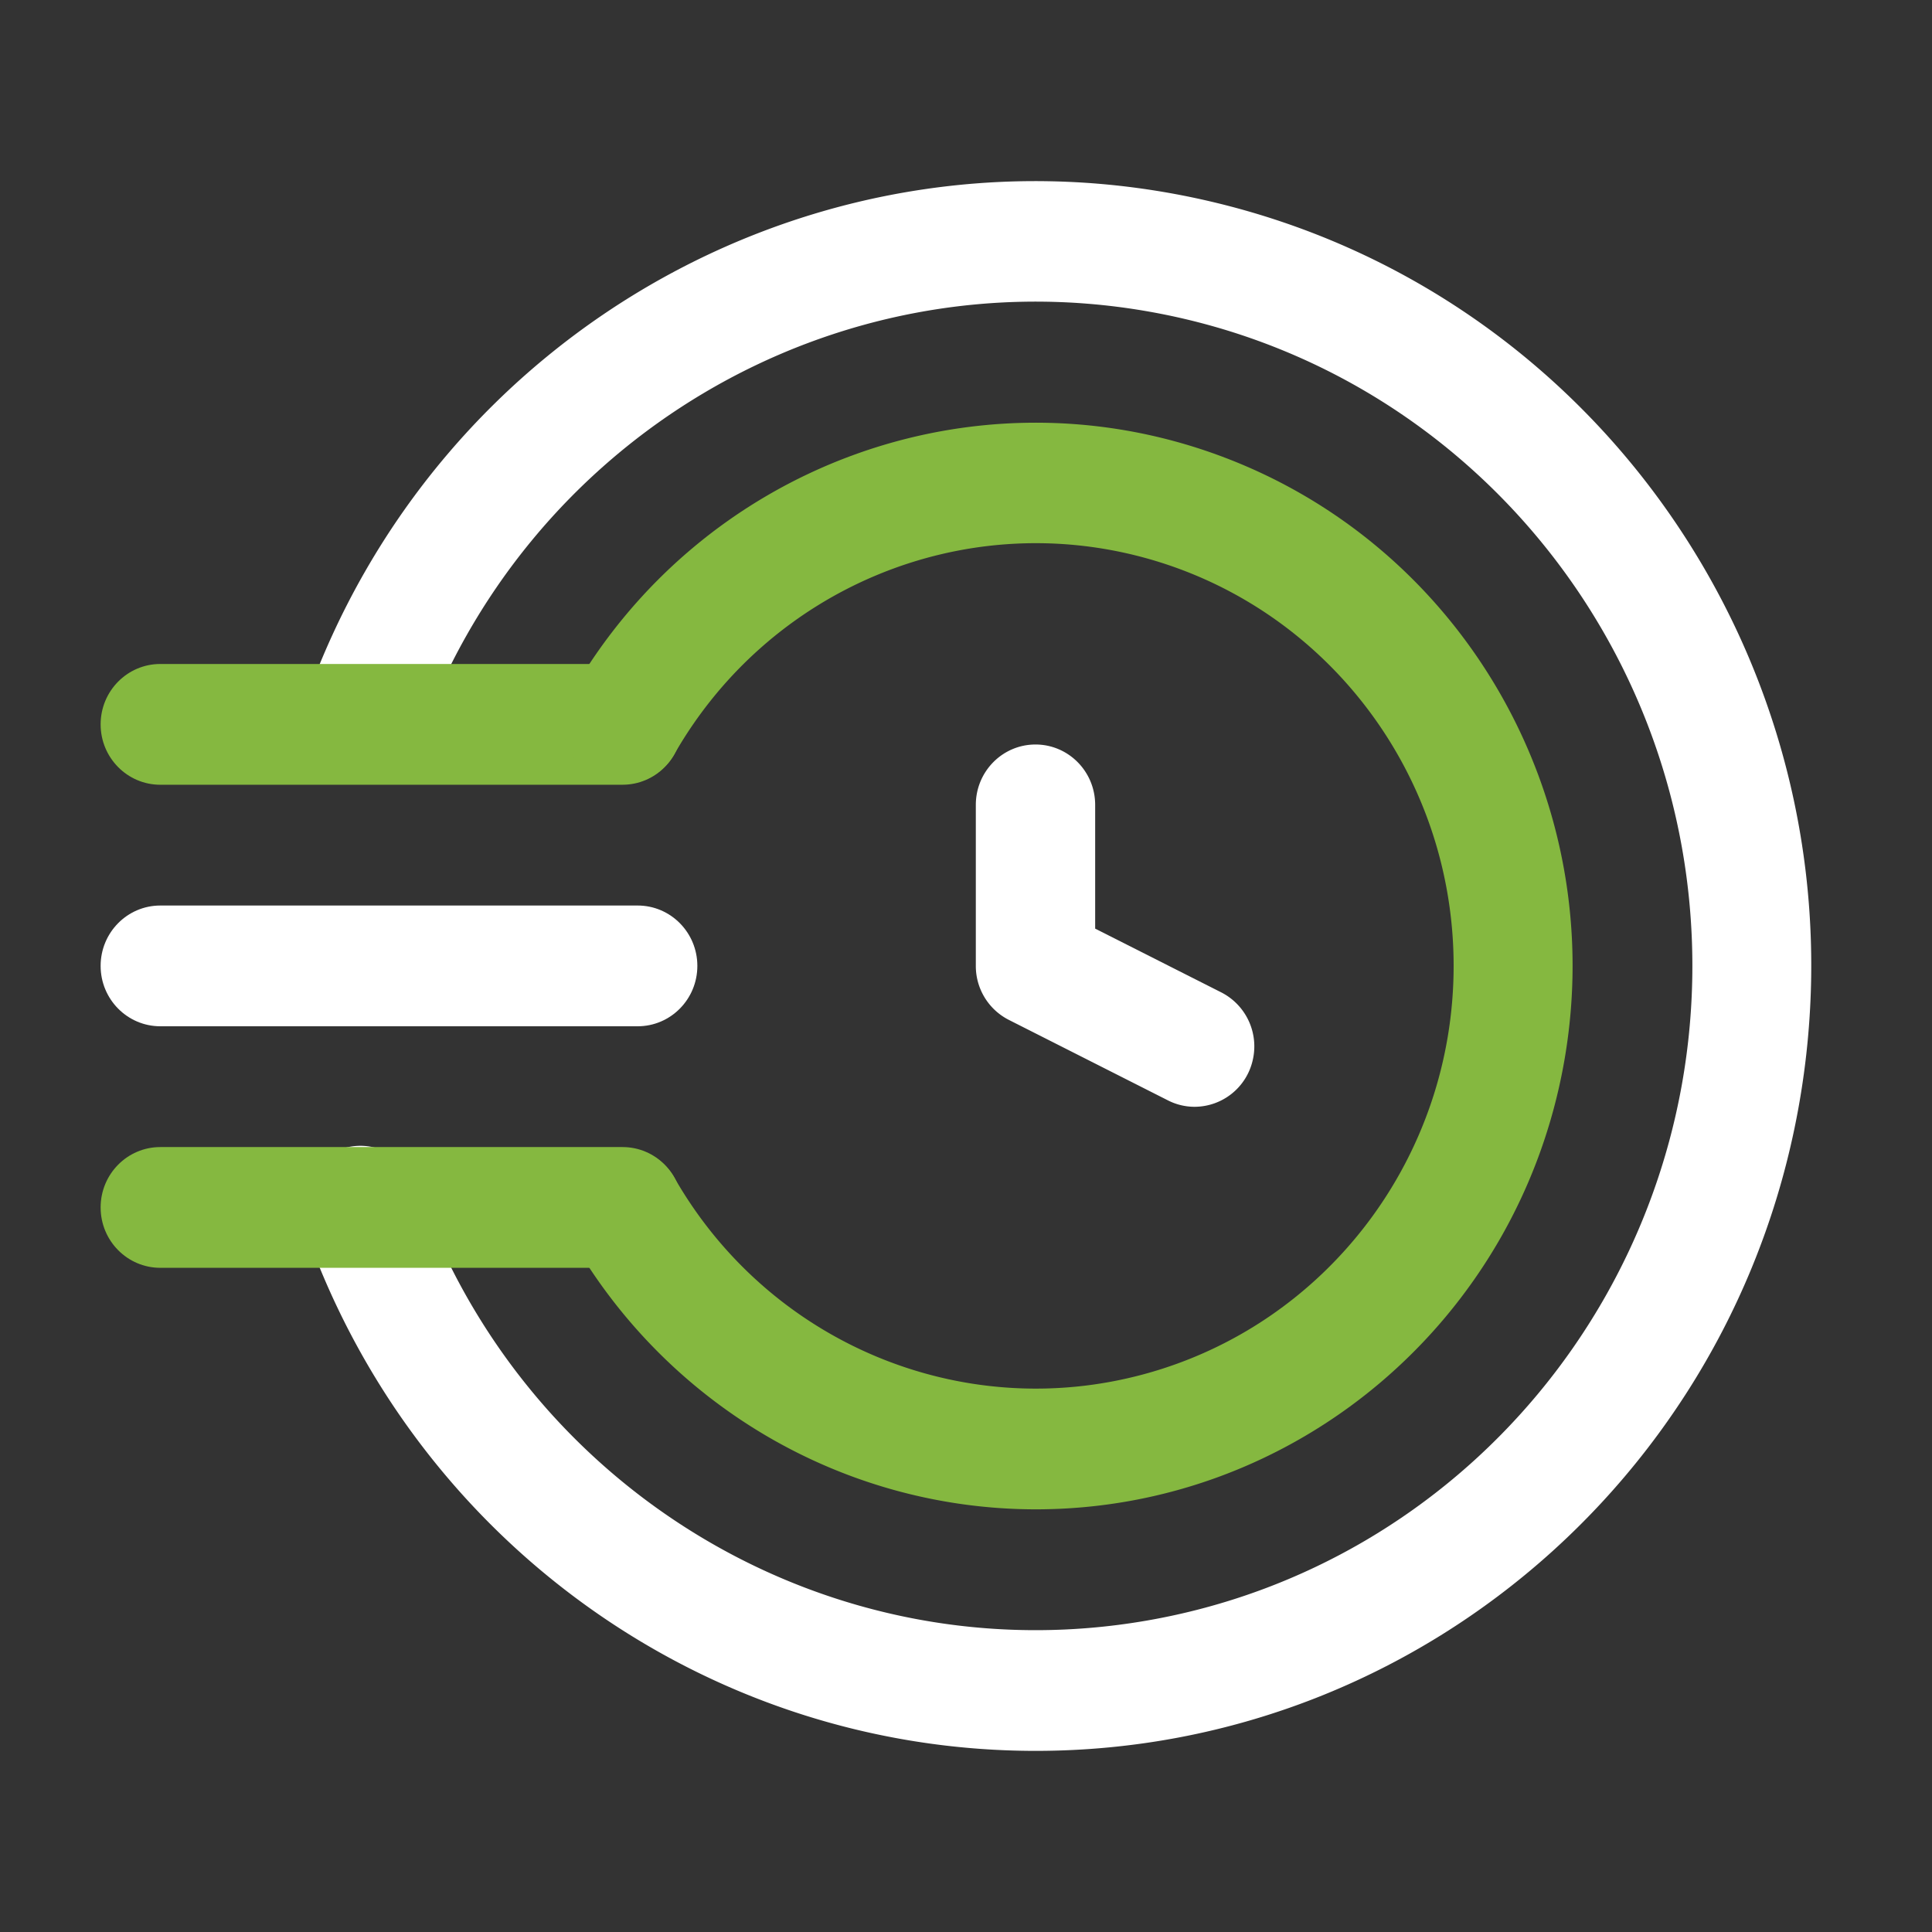
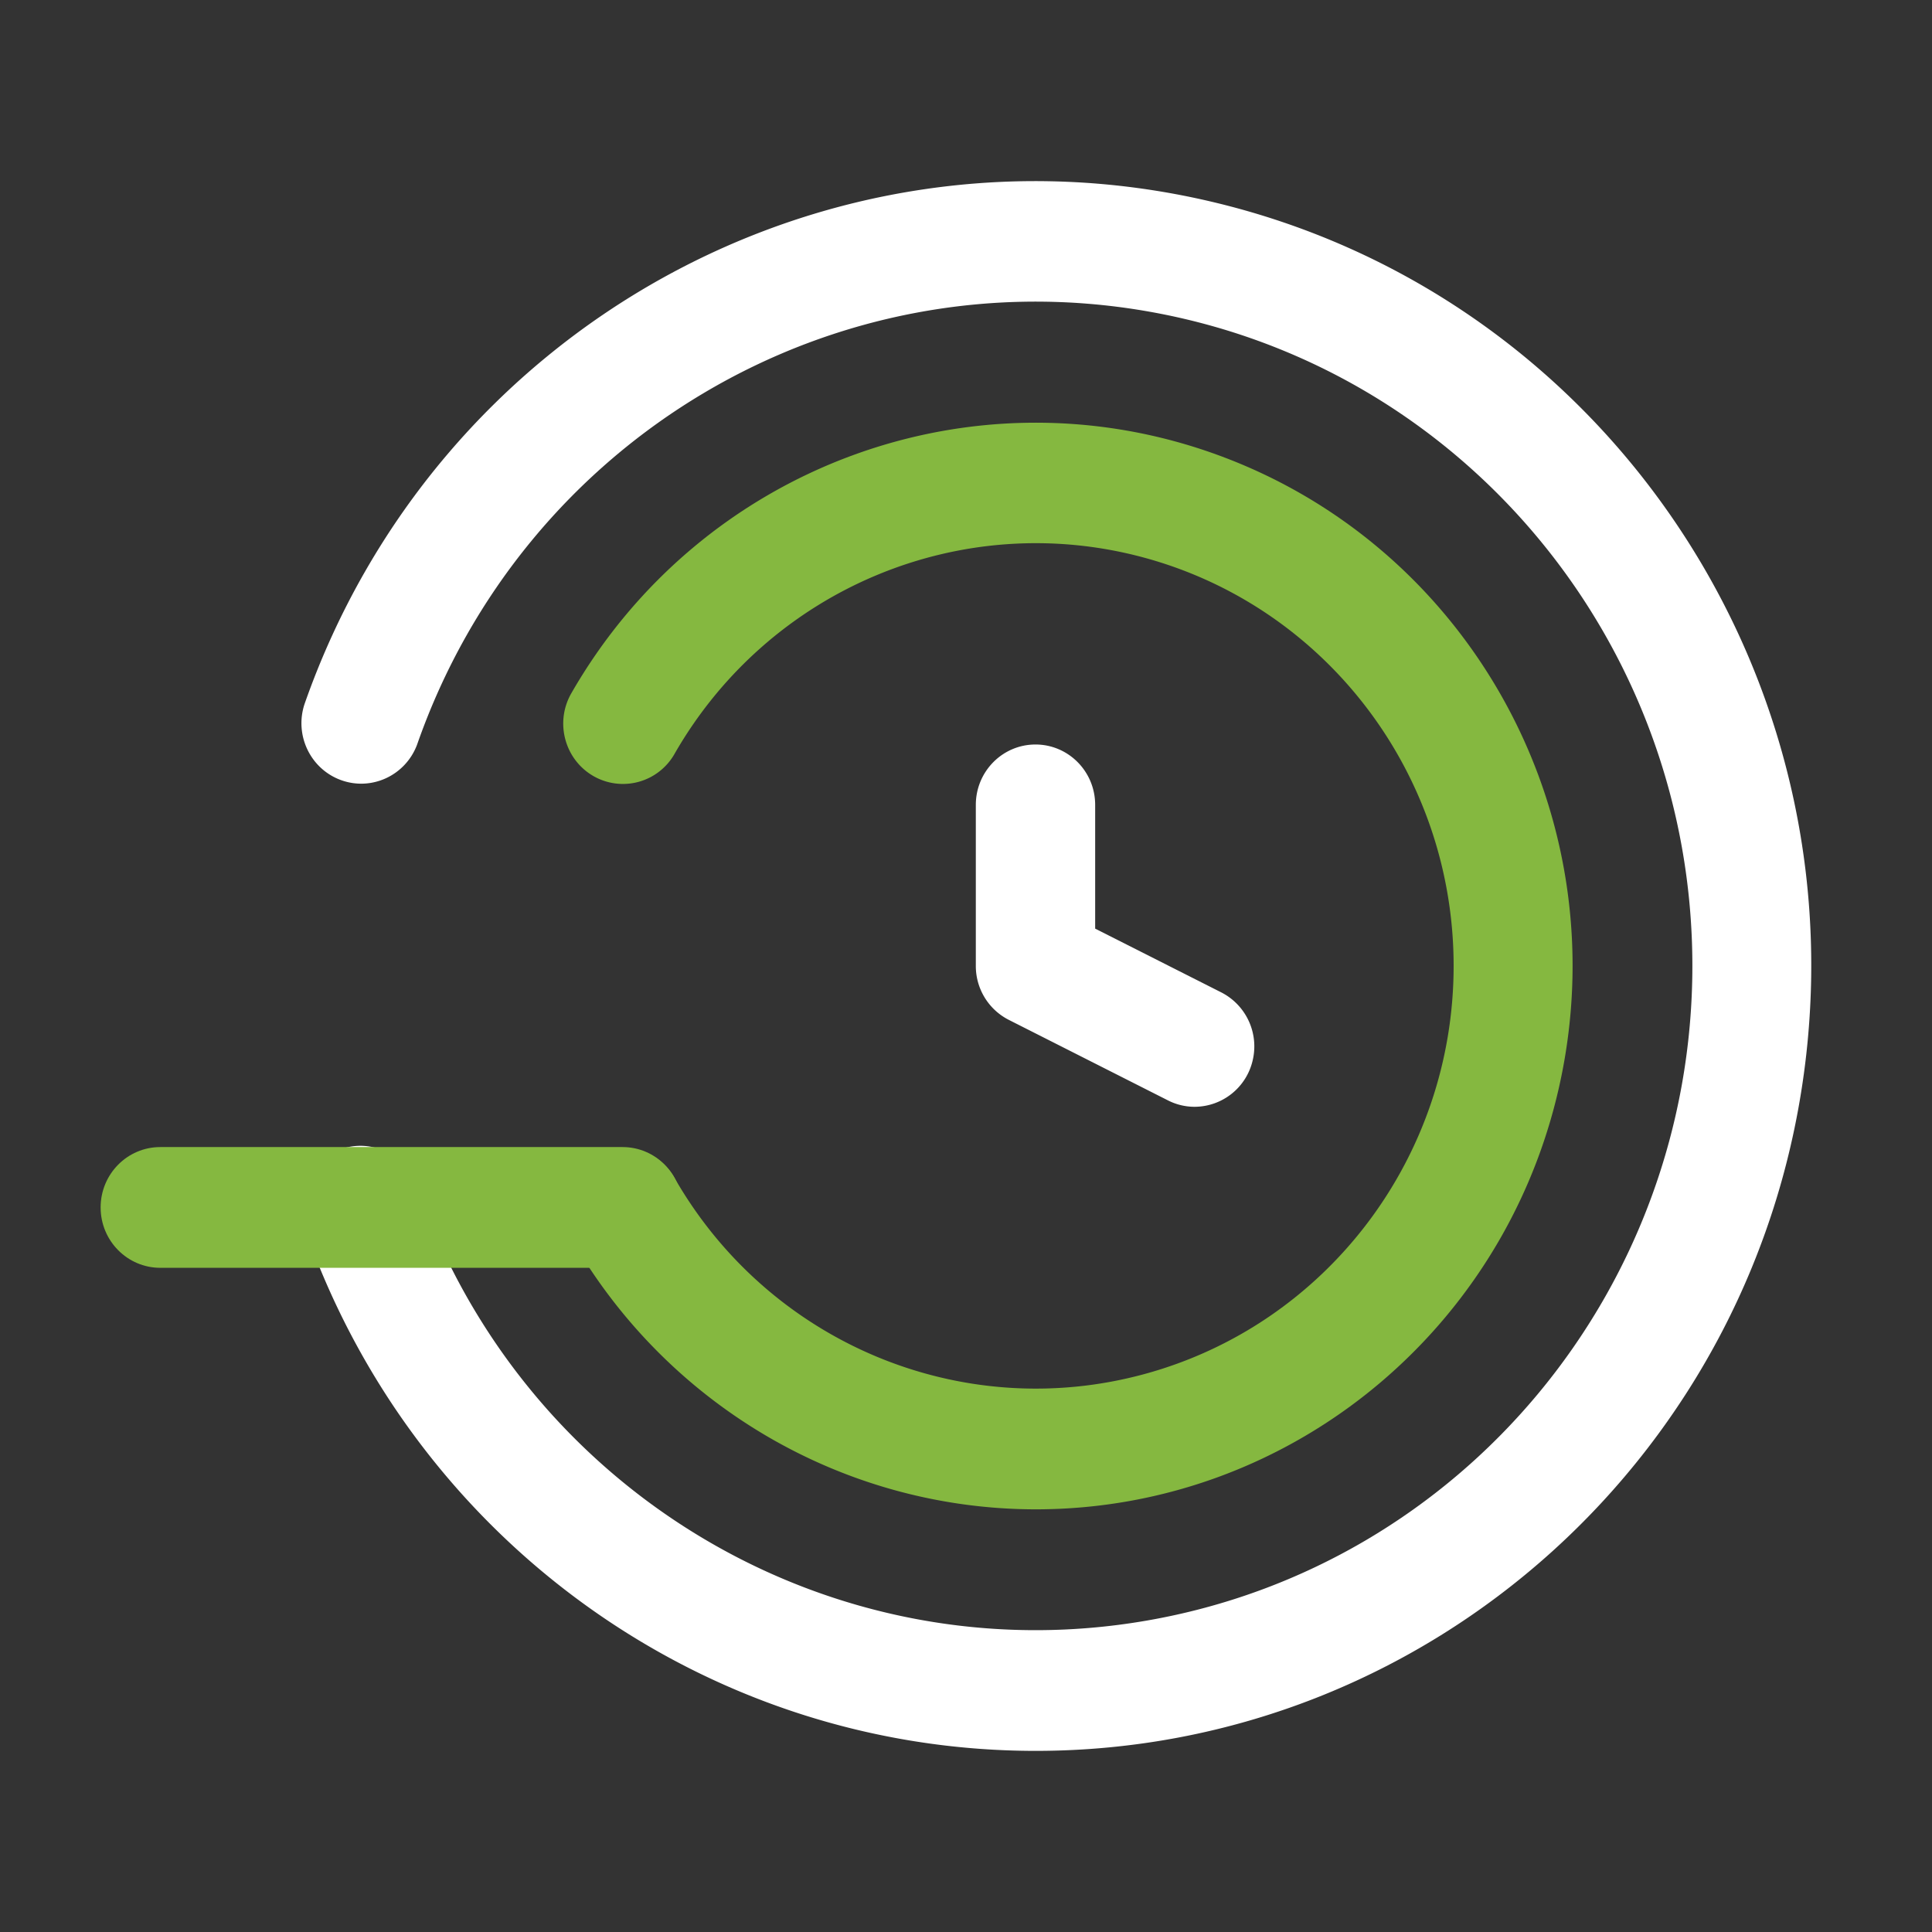
<svg xmlns="http://www.w3.org/2000/svg" width="96" height="96" viewBox="0 0 96 96">
  <rect x="0" y="0" width="96" height="96" fill="#333333" stroke="none" />
  <g fill-rule="nonzero" fill="none">
    <path d="M51.453 87c-16.33-.005-30.883-10.424-36.324-26.003a3.032 3.032 0 0 1 .51-2.996 2.95 2.95 0 0 1 2.832-1.012 2.98 2.98 0 0 1 2.256 2.007c5.295 15.155 20.61 24.246 36.266 21.528 15.656-2.718 27.1-16.455 27.1-32.53 0-16.073-11.444-29.81-27.1-32.528-15.657-2.718-30.971 6.373-36.266 21.528-.57 1.53-2.244 2.319-3.768 1.774-1.523-.544-2.337-2.222-1.83-3.775 6.538-18.695 25.9-29.448 44.996-24.988 19.096 4.459 31.844 22.71 29.625 42.414C87.53 72.123 71.05 87.003 51.453 87z" fill="#FFF" />
-     <path d="M30.935 38.994H7.965c-1.637 0-2.965-1.344-2.965-3 0-1.658 1.328-3.001 2.965-3.001h22.97c1.637 0 2.965 1.343 2.965 3s-1.328 3-2.965 3z" fill="#85B840" />
-     <path d="M31.686 50.995H7.966c-1.638 0-2.966-1.343-2.966-3s1.328-3 2.965-3h23.72c1.638 0 2.966 1.343 2.966 3s-1.328 3-2.965 3z" fill="#FFF" />
    <path d="M30.935 62.997H7.965c-1.637 0-2.965-1.343-2.965-3 0-1.658 1.328-3 2.965-3h22.97c1.637 0 2.965 1.342 2.965 3 0 1.657-1.328 3-2.965 3z" fill="#85B840" />
    <path d="M59.36 54.996c-.459 0-.91-.108-1.32-.316l-7.907-4a3 3 0 0 1-1.645-2.685v-8.001c0-1.657 1.327-3 2.965-3s2.965 1.343 2.965 3v6.149l6.266 3.168a3.012 3.012 0 0 1 1.562 3.373 2.972 2.972 0 0 1-2.886 2.312z" fill="#FFF" />
    <path d="M51.453 74.998c-9.527-.012-18.326-5.158-23.092-13.505-.787-1.434-.292-3.24 1.113-4.059A2.946 2.946 0 0 1 33.5 58.5c4.699 8.23 14.274 12.243 23.347 9.781C65.92 65.821 72.23 57.5 72.23 47.995S65.92 30.17 56.847 27.708C47.774 25.248 38.2 29.26 33.5 37.49a2.946 2.946 0 0 1-4.026 1.065c-1.405-.817-1.9-2.625-1.113-4.058 6.477-11.343 20.067-16.343 32.231-11.859 12.165 4.485 19.391 17.16 17.14 30.06-2.252 12.901-13.333 22.304-26.279 22.3z" fill="#85B840" />
  </g>
</svg>